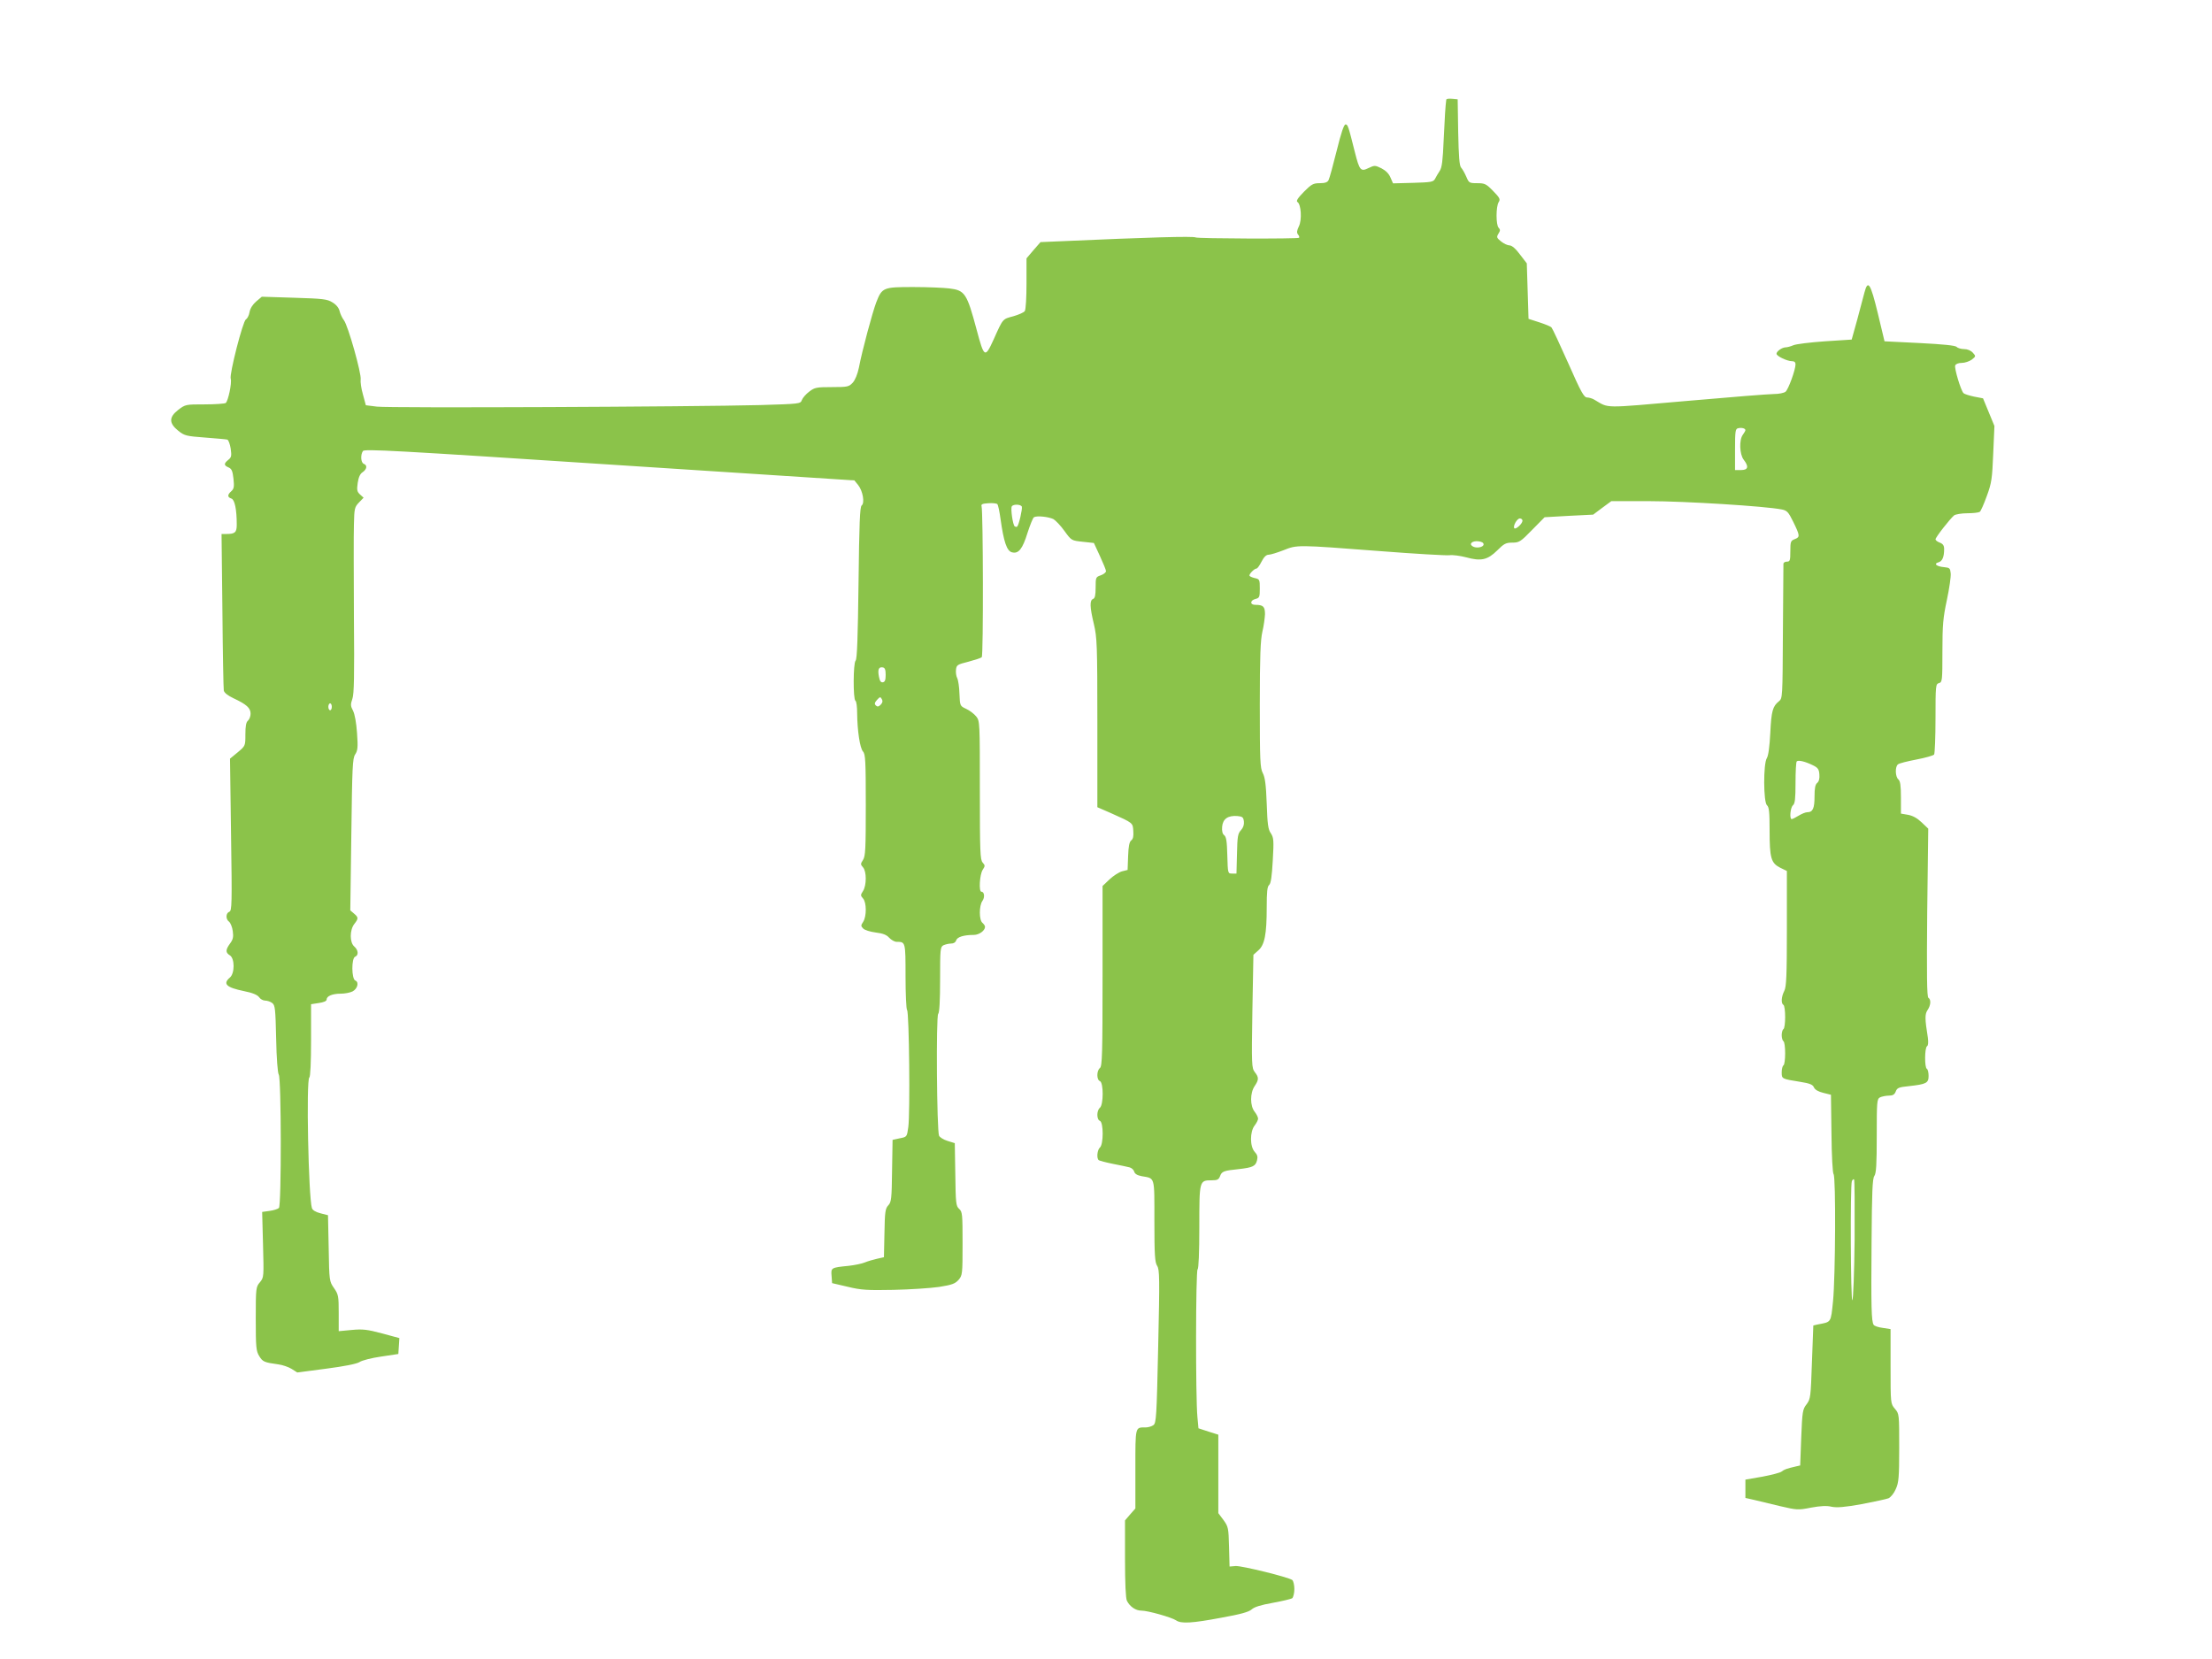
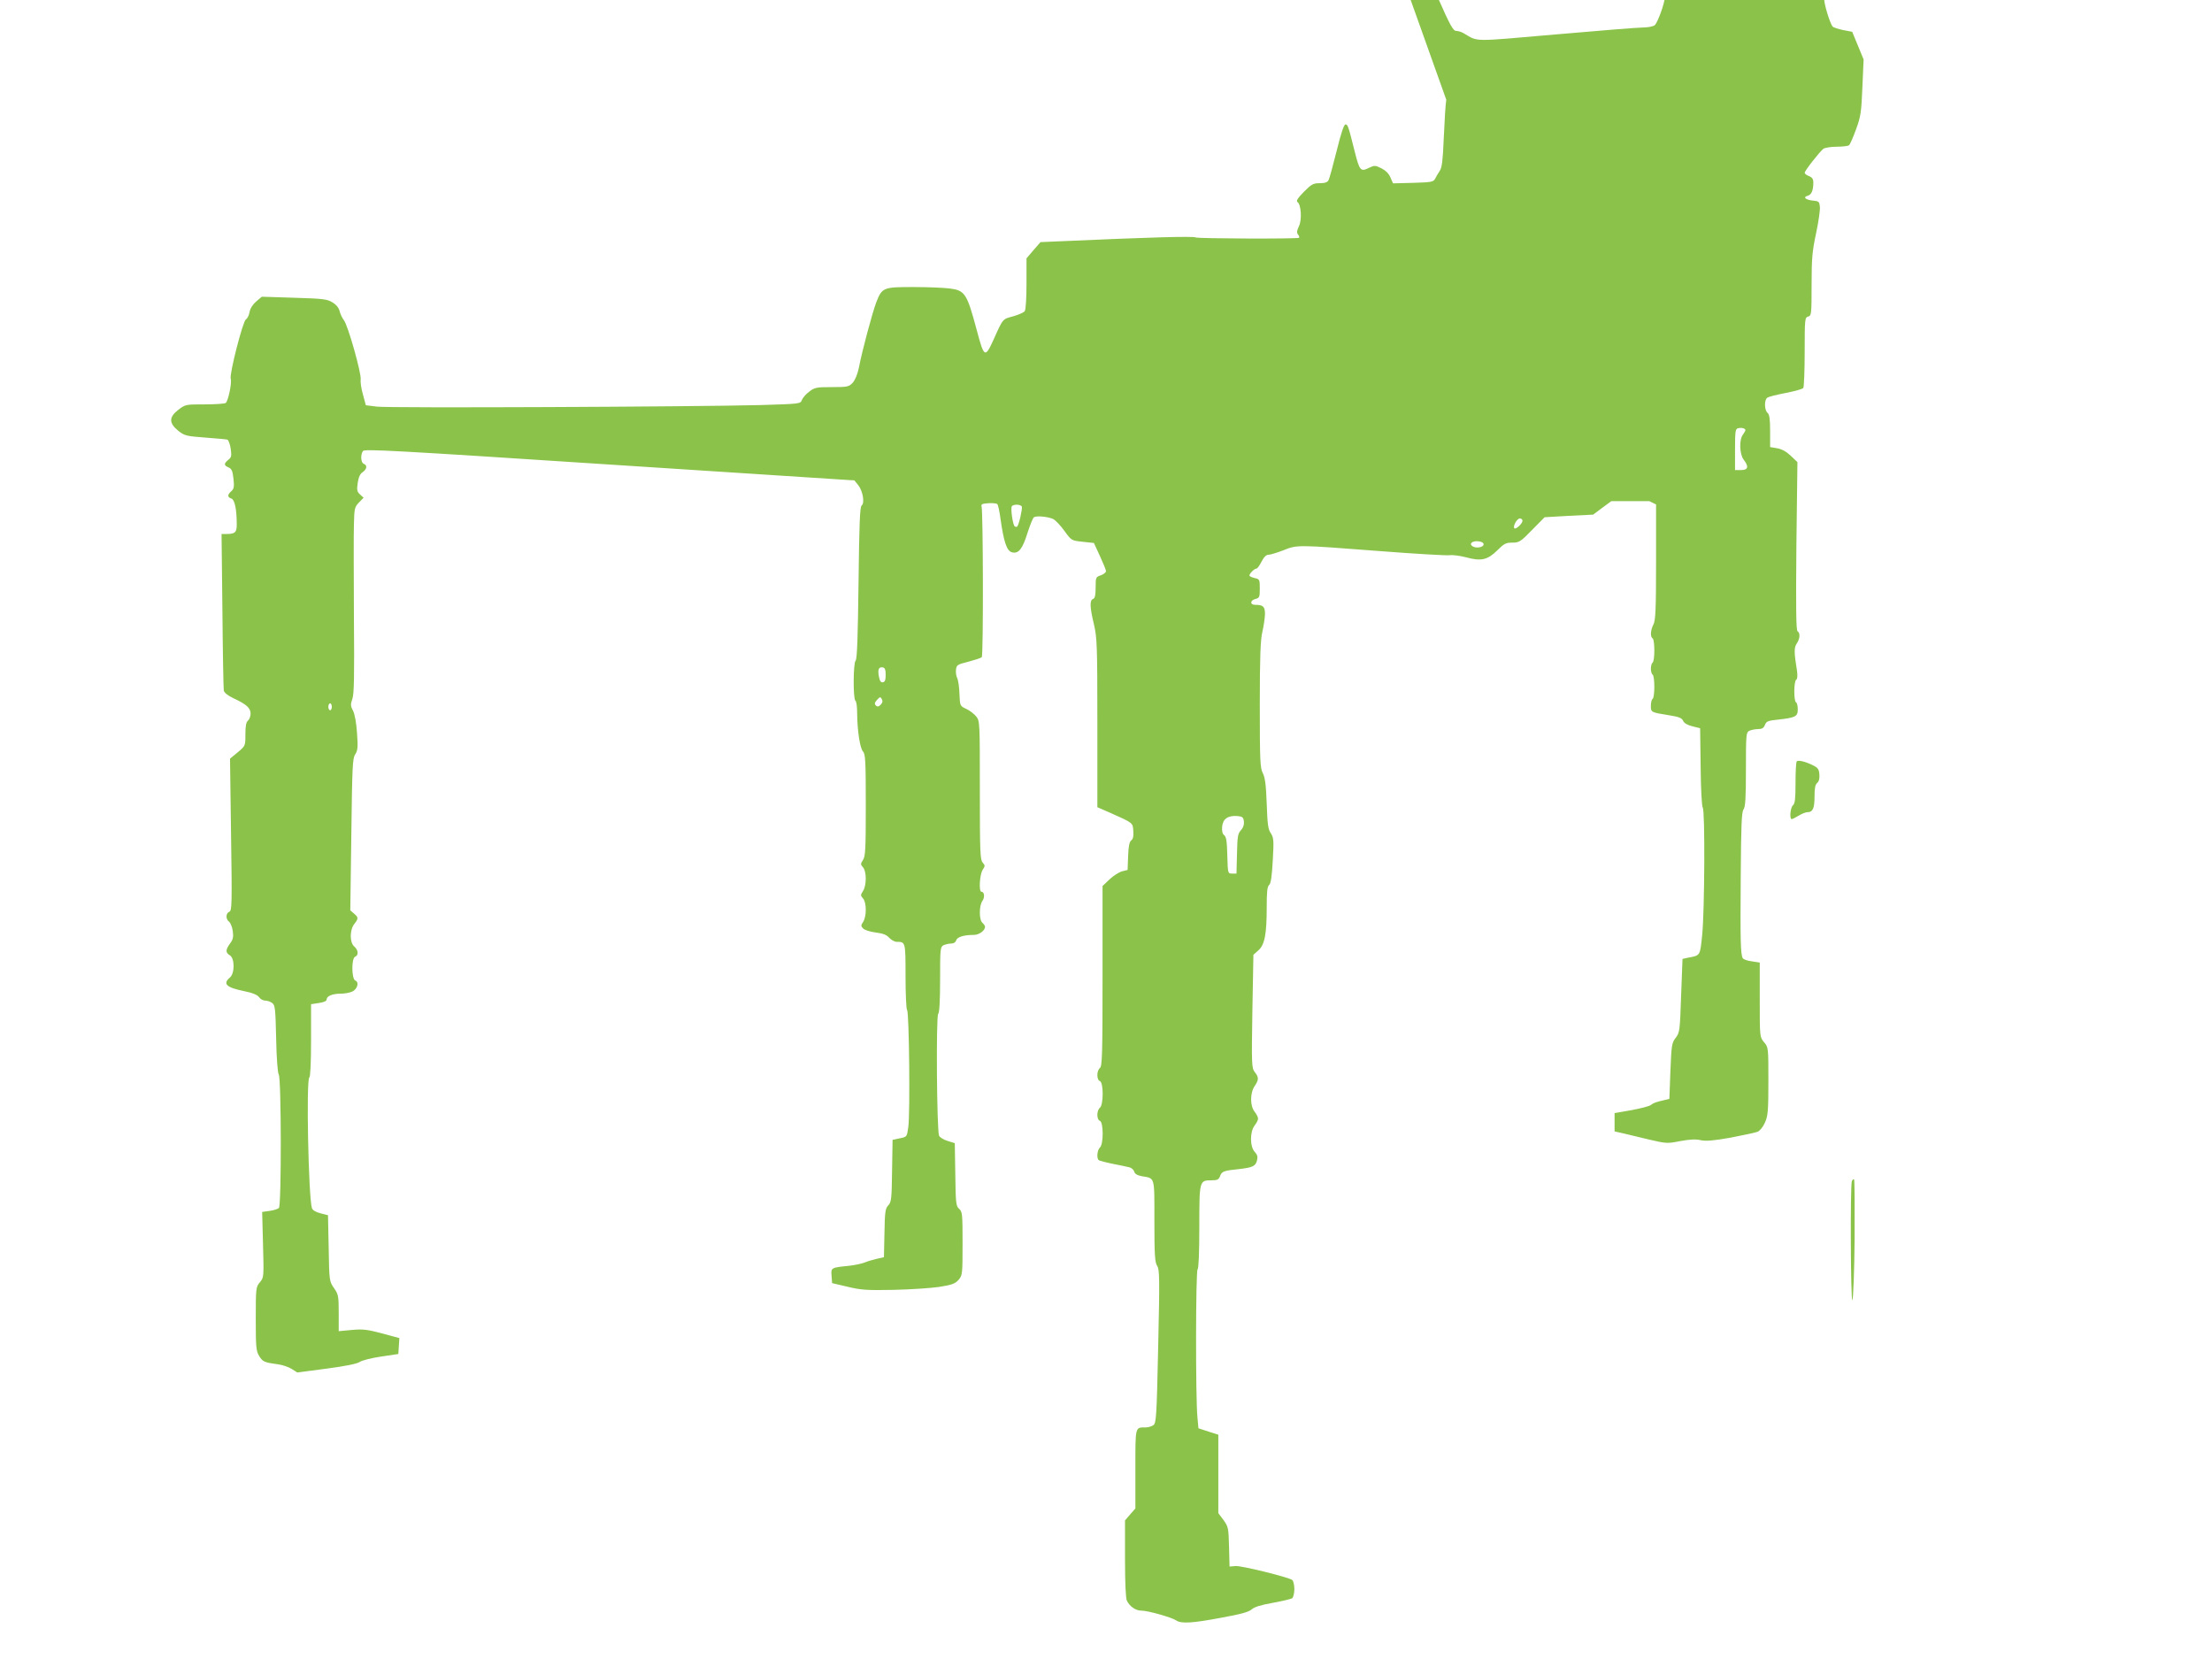
<svg xmlns="http://www.w3.org/2000/svg" version="1.0" width="1280pt" height="960pt" viewBox="0 0 1280 960" preserveAspectRatio="xMidYMid meet">
  <g transform="translate(0,960) scale(0.1,-0.1)" fill="#8bc34a" stroke="none">
-     <path d="M8369 9023 c-5 -38 -9 -100 -15 -232 -5 -120 -10 -161 -23 -180 -9 -14 -22 -35 -27 -46 -10 -18 -23 -20 -127 -23 l-116 -3 -15 34 c-9 22 -27 40 -52 53 -37 18 -40 18 -74 2 -46 -23 -53 -15 -80 92 -38 152 -41 160 -54 160 -9 0 -26 -50 -51 -152 -21 -84 -42 -161 -47 -170 -6 -13 -21 -18 -51 -18 -38 0 -48 -6 -92 -50 -36 -37 -46 -53 -37 -59 21 -13 27 -104 8 -141 -12 -25 -13 -36 -5 -47 7 -7 9 -16 6 -19 -7 -7 -587 -5 -598 2 -14 8 -268 1 -781 -22 l-117 -5 -41 -47 -40 -47 0 -145 c0 -80 -4 -152 -10 -160 -5 -8 -35 -21 -66 -30 -63 -17 -59 -11 -114 -134 -50 -110 -55 -107 -98 54 -57 213 -68 230 -159 241 -32 4 -125 8 -208 8 -174 0 -181 -2 -215 -90 -22 -59 -81 -277 -100 -377 -8 -38 -22 -72 -36 -87 -22 -23 -29 -25 -120 -25 -89 0 -100 -2 -131 -26 -19 -14 -38 -36 -43 -49 -8 -22 -11 -22 -242 -29 -389 -10 -2149 -18 -2217 -9 l-64 8 -17 63 c-10 34 -15 73 -13 86 6 31 -73 313 -97 343 -10 13 -21 37 -25 53 -4 18 -19 37 -41 50 -30 19 -54 22 -221 27 l-188 6 -32 -27 c-20 -17 -35 -40 -39 -62 -3 -19 -13 -38 -21 -42 -18 -11 -96 -316 -88 -343 8 -24 -15 -131 -29 -141 -6 -4 -61 -8 -122 -8 -109 0 -111 0 -153 -32 -54 -42 -54 -77 1 -121 35 -28 46 -31 155 -39 65 -5 123 -10 129 -12 6 -3 15 -26 19 -52 6 -42 4 -51 -14 -65 -27 -22 -26 -32 2 -44 18 -8 23 -21 28 -65 5 -46 3 -58 -12 -72 -24 -21 -24 -35 0 -43 19 -6 31 -62 31 -151 0 -45 -10 -54 -60 -54 l-28 0 5 -442 c2 -244 6 -452 8 -464 3 -13 23 -29 57 -45 75 -35 98 -56 98 -89 0 -15 -7 -33 -15 -40 -11 -9 -15 -32 -15 -79 0 -67 0 -67 -44 -104 l-45 -37 6 -440 c6 -404 5 -440 -10 -446 -21 -8 -22 -43 -1 -58 8 -7 18 -31 21 -54 5 -35 1 -49 -16 -72 -26 -36 -27 -52 -1 -68 29 -18 29 -105 0 -129 -42 -36 -21 -57 81 -78 51 -10 78 -22 88 -35 7 -11 23 -20 35 -20 12 0 31 -6 41 -14 17 -12 19 -33 23 -207 2 -112 9 -199 15 -207 15 -19 16 -757 1 -772 -6 -6 -31 -14 -54 -17 l-43 -6 5 -189 c5 -188 5 -190 -18 -218 -23 -27 -24 -33 -24 -211 0 -165 2 -187 20 -216 20 -33 29 -37 110 -48 24 -3 59 -15 77 -26 l33 -21 168 22 c107 14 176 28 192 38 14 10 70 24 125 32 l100 15 3 46 3 46 -100 27 c-86 23 -112 26 -176 20 l-75 -7 0 105 c0 98 -2 108 -27 144 -27 39 -28 41 -31 231 l-4 191 -43 11 c-28 7 -46 18 -50 30 -20 63 -34 744 -15 756 6 4 10 87 10 215 l0 209 45 7 c28 4 45 11 45 20 0 20 33 34 82 34 24 0 54 6 68 13 29 15 39 54 16 63 -22 9 -23 129 -1 138 21 8 19 38 -5 59 -27 23 -27 95 0 130 25 32 25 38 -2 61 l-21 18 6 438 c5 392 7 441 22 464 15 23 17 41 11 124 -4 59 -13 109 -23 129 -15 28 -15 37 -4 69 10 28 12 131 9 472 -1 241 -2 482 0 537 2 92 4 101 29 127 l27 28 -21 19 c-17 16 -19 26 -13 67 5 33 14 53 29 62 24 17 28 40 6 48 -17 7 -20 51 -5 74 8 13 188 3 1426 -78 l1418 -92 22 -27 c27 -34 39 -104 20 -118 -10 -8 -14 -102 -18 -448 -4 -310 -8 -441 -17 -450 -14 -14 -15 -223 -1 -232 6 -3 10 -36 10 -73 1 -100 16 -201 34 -221 14 -15 16 -57 16 -310 0 -253 -2 -295 -16 -317 -15 -23 -15 -26 0 -43 21 -23 21 -104 0 -137 -15 -23 -15 -26 0 -43 21 -23 21 -104 1 -135 -14 -21 -14 -25 0 -39 8 -9 41 -19 72 -23 41 -5 63 -13 78 -30 12 -13 32 -24 43 -24 52 0 52 1 52 -199 0 -103 4 -191 9 -196 12 -13 18 -601 7 -677 -8 -57 -8 -57 -50 -65 l-41 -9 -3 -179 c-2 -162 -4 -181 -22 -200 -17 -18 -20 -38 -22 -160 l-3 -140 -40 -9 c-22 -5 -53 -14 -70 -21 -16 -7 -59 -16 -95 -20 -101 -10 -102 -11 -98 -58 l3 -42 90 -21 c78 -19 113 -21 265 -18 96 2 215 10 264 17 76 12 93 19 113 41 22 26 23 33 23 210 0 170 -1 184 -20 201 -18 16 -20 33 -22 199 l-3 181 -42 13 c-23 7 -45 21 -49 30 -13 29 -18 692 -5 705 7 7 11 75 11 199 0 175 1 188 19 198 11 5 31 10 44 10 16 0 26 7 30 18 5 20 44 32 102 32 31 0 65 25 65 47 0 6 -7 16 -15 23 -20 16 -20 99 0 127 15 21 11 53 -6 53 -16 0 -10 99 7 126 15 23 15 26 0 43 -14 16 -16 62 -16 418 0 392 0 401 -21 427 -12 15 -38 35 -58 44 -36 17 -36 17 -39 87 -1 39 -7 79 -13 91 -6 11 -9 34 -7 49 3 27 8 30 72 46 37 10 72 21 77 26 10 10 8 845 -1 873 -4 12 5 16 39 18 24 2 48 -1 52 -5 5 -5 13 -44 19 -88 18 -129 36 -184 66 -191 38 -10 61 19 90 113 15 46 31 86 37 90 17 10 84 3 113 -11 13 -8 42 -38 64 -69 40 -55 40 -55 105 -62 l65 -7 35 -76 c19 -41 35 -80 35 -87 0 -7 -13 -18 -30 -24 -29 -10 -30 -12 -30 -71 0 -45 -4 -62 -15 -66 -20 -8 -19 -46 5 -146 18 -77 20 -118 20 -571 l0 -488 78 -34 c130 -58 127 -56 130 -104 2 -30 -1 -46 -12 -54 -11 -9 -16 -34 -18 -91 l-3 -80 -32 -8 c-18 -5 -51 -26 -73 -47 l-40 -38 0 -520 c0 -451 -2 -522 -15 -533 -20 -16 -20 -69 0 -76 21 -9 21 -136 0 -154 -20 -16 -20 -69 0 -76 21 -9 21 -136 0 -154 -16 -14 -21 -65 -6 -74 5 -3 42 -13 82 -21 41 -8 84 -17 95 -20 12 -3 24 -14 27 -24 3 -13 17 -22 43 -27 79 -14 74 3 74 -260 0 -197 3 -239 16 -259 14 -22 15 -69 6 -466 -9 -408 -11 -444 -28 -456 -10 -7 -30 -13 -45 -13 -61 0 -59 9 -59 -241 l0 -228 -30 -34 -30 -35 0 -221 c0 -144 4 -230 11 -244 17 -34 51 -57 83 -57 39 0 175 -39 201 -56 29 -21 93 -17 263 15 111 20 158 33 175 48 15 14 54 26 122 38 55 10 106 22 113 27 6 6 12 30 12 53 0 23 -6 47 -12 52 -23 17 -292 83 -328 81 l-35 -3 -3 114 c-3 109 -4 116 -32 155 l-30 40 0 227 0 227 -57 18 -58 19 -6 65 c-11 112 -10 848 1 855 6 4 10 97 10 245 0 269 0 270 71 270 33 0 41 4 49 24 10 28 21 32 110 41 79 9 96 17 104 51 5 20 2 32 -13 48 -29 31 -29 117 -1 153 11 14 20 32 20 40 0 8 -9 26 -20 40 -27 34 -27 108 0 148 25 37 25 51 1 81 -18 24 -19 40 -14 352 l6 327 28 25 c37 32 49 93 49 250 0 88 3 120 14 129 10 8 16 50 21 141 7 118 5 133 -11 158 -16 22 -20 53 -24 172 -4 110 -10 153 -23 177 -15 29 -17 71 -17 395 0 282 4 376 15 423 8 33 14 79 15 101 0 44 -10 54 -56 54 -32 0 -31 26 1 34 23 6 25 11 25 60 0 52 -1 55 -30 61 -16 4 -30 10 -30 15 0 11 29 40 41 40 5 0 18 18 29 40 14 27 27 40 41 40 11 0 50 12 86 26 80 32 75 32 558 -5 204 -16 385 -26 402 -24 18 3 62 -3 97 -12 87 -24 124 -15 180 40 39 39 50 45 87 45 40 0 48 5 115 74 l72 73 140 8 141 7 52 39 53 39 220 0 c203 0 672 -29 766 -48 31 -6 39 -15 67 -72 39 -80 40 -88 8 -100 -23 -9 -25 -15 -25 -70 0 -53 -2 -60 -20 -60 -11 0 -20 -6 -20 -12 0 -7 -1 -185 -3 -396 -2 -378 -2 -383 -23 -400 -36 -29 -44 -56 -50 -184 -4 -77 -11 -131 -20 -145 -21 -33 -20 -256 1 -273 12 -10 15 -39 15 -145 0 -159 8 -189 61 -216 l39 -19 0 -333 c0 -275 -3 -337 -15 -361 -17 -33 -20 -72 -5 -81 6 -3 10 -35 10 -70 0 -35 -4 -67 -10 -70 -5 -3 -10 -19 -10 -35 0 -16 5 -32 10 -35 6 -3 10 -35 10 -70 0 -35 -4 -67 -10 -70 -5 -3 -10 -21 -10 -40 0 -38 0 -38 106 -55 57 -9 74 -16 81 -33 6 -13 25 -24 54 -31 l44 -11 3 -225 c1 -129 7 -229 12 -234 14 -14 11 -594 -3 -736 -13 -126 -9 -119 -88 -134 l-26 -6 -8 -212 c-7 -203 -8 -213 -31 -244 -23 -29 -25 -43 -31 -193 l-6 -161 -26 -6 c-52 -12 -66 -17 -81 -29 -8 -7 -59 -20 -112 -30 l-98 -17 0 -53 0 -53 53 -12 c28 -7 96 -23 150 -36 95 -22 102 -23 177 -8 55 10 91 12 119 5 30 -6 73 -3 173 15 73 14 143 29 156 34 13 6 32 29 42 53 17 37 20 66 20 239 0 195 0 197 -25 226 -25 30 -25 30 -25 245 l0 216 -45 7 c-25 3 -49 11 -53 18 -13 20 -15 104 -12 476 2 292 5 369 16 385 11 15 14 66 14 232 0 200 1 213 19 223 11 5 34 10 51 10 23 0 33 6 40 24 8 21 17 25 77 31 100 11 113 18 113 59 0 19 -4 38 -10 41 -14 8 -13 122 1 131 7 4 8 22 5 48 -18 112 -18 137 -2 161 19 28 21 61 5 71 -9 5 -10 134 -7 493 l6 486 -39 37 c-25 24 -51 38 -78 43 l-41 7 0 93 c0 70 -4 96 -15 105 -18 15 -20 74 -2 87 6 6 55 18 107 28 52 10 98 23 102 29 4 6 8 100 8 209 0 190 1 199 20 204 19 5 20 14 20 184 0 154 4 195 26 298 14 66 24 135 22 153 -3 30 -6 33 -38 36 -44 4 -63 20 -33 28 22 6 33 30 33 77 0 20 -7 30 -25 37 -14 5 -25 14 -25 19 0 12 85 120 108 139 9 6 43 12 76 12 34 0 66 4 72 8 6 4 24 45 41 92 28 76 31 101 37 245 l7 160 -33 80 -33 80 -52 10 c-29 6 -56 15 -61 20 -16 17 -54 145 -48 160 3 9 19 15 38 15 18 0 44 9 58 19 24 19 24 20 6 40 -12 13 -31 21 -51 21 -17 0 -37 6 -43 13 -9 8 -78 15 -215 22 l-202 10 -39 163 c-42 173 -57 196 -77 120 -6 -24 -25 -95 -42 -158 l-32 -115 -155 -10 c-85 -6 -168 -16 -183 -23 -16 -7 -36 -12 -45 -12 -21 -1 -52 -23 -52 -37 0 -14 62 -43 89 -43 14 0 21 -6 21 -18 0 -32 -42 -147 -58 -159 -9 -7 -39 -13 -66 -13 -28 0 -255 -18 -504 -40 -496 -43 -448 -44 -536 7 -11 7 -31 13 -42 13 -18 0 -35 30 -109 198 -48 108 -92 202 -97 207 -5 6 -37 19 -71 30 l-62 20 -5 161 -5 160 -40 52 c-24 33 -47 52 -60 52 -11 0 -33 10 -49 23 -26 21 -27 25 -15 45 11 17 11 24 1 34 -16 16 -16 122 0 148 11 17 7 25 -32 65 -40 41 -48 45 -92 45 -46 0 -48 2 -63 37 -9 21 -22 44 -30 53 -10 11 -14 62 -17 205 l-3 190 -32 3 c-18 2 -34 0 -34 -5z m1731 -1912 c0 -4 -7 -16 -15 -27 -22 -29 -19 -113 5 -144 31 -40 26 -60 -15 -60 l-35 0 0 119 c0 106 2 120 18 123 20 5 42 -1 42 -11z m-4187 -443 c4 -13 -17 -106 -27 -115 -2 -3 -9 -2 -14 1 -11 7 -25 103 -17 116 9 14 53 12 58 -2z m2897 -81 c0 -17 -38 -52 -47 -44 -10 11 15 57 32 57 8 0 15 -6 15 -13z m-225 -137 c0 -17 -43 -25 -64 -11 -22 14 -2 32 32 29 20 -2 32 -8 32 -18z m-3460 -755 c0 -29 -4 -41 -16 -43 -12 -2 -18 7 -23 33 -8 41 -1 57 22 53 13 -2 17 -14 17 -43z m-29 -173 c-12 -12 -19 -13 -28 -4 -9 9 -7 16 7 32 17 19 20 19 28 4 6 -11 4 -21 -7 -32z m-3176 -12 c0 -11 -4 -20 -10 -20 -5 0 -10 9 -10 20 0 11 5 20 10 20 6 0 10 -9 10 -20z m8570 -338 c29 -14 36 -23 38 -53 2 -23 -2 -40 -12 -49 -12 -9 -16 -31 -16 -79 0 -69 -10 -91 -42 -91 -10 0 -32 -9 -50 -20 -18 -11 -36 -20 -40 -20 -14 0 -8 67 7 80 12 10 15 38 15 130 0 64 3 120 7 124 9 9 48 0 93 -22z m-3292 -326 c2 -18 -4 -36 -17 -50 -18 -19 -21 -37 -23 -136 l-3 -115 -25 0 c-25 0 -25 0 -28 105 -2 81 -6 108 -18 117 -10 7 -14 24 -12 49 4 45 33 66 88 62 30 -3 35 -7 38 -32z m3534 -2419 c-2 -188 -8 -346 -13 -351 -10 -11 -13 662 -3 689 4 9 9 13 13 10 3 -4 4 -160 3 -348z" />
+     <path d="M8369 9023 c-5 -38 -9 -100 -15 -232 -5 -120 -10 -161 -23 -180 -9 -14 -22 -35 -27 -46 -10 -18 -23 -20 -127 -23 l-116 -3 -15 34 c-9 22 -27 40 -52 53 -37 18 -40 18 -74 2 -46 -23 -53 -15 -80 92 -38 152 -41 160 -54 160 -9 0 -26 -50 -51 -152 -21 -84 -42 -161 -47 -170 -6 -13 -21 -18 -51 -18 -38 0 -48 -6 -92 -50 -36 -37 -46 -53 -37 -59 21 -13 27 -104 8 -141 -12 -25 -13 -36 -5 -47 7 -7 9 -16 6 -19 -7 -7 -587 -5 -598 2 -14 8 -268 1 -781 -22 l-117 -5 -41 -47 -40 -47 0 -145 c0 -80 -4 -152 -10 -160 -5 -8 -35 -21 -66 -30 -63 -17 -59 -11 -114 -134 -50 -110 -55 -107 -98 54 -57 213 -68 230 -159 241 -32 4 -125 8 -208 8 -174 0 -181 -2 -215 -90 -22 -59 -81 -277 -100 -377 -8 -38 -22 -72 -36 -87 -22 -23 -29 -25 -120 -25 -89 0 -100 -2 -131 -26 -19 -14 -38 -36 -43 -49 -8 -22 -11 -22 -242 -29 -389 -10 -2149 -18 -2217 -9 l-64 8 -17 63 c-10 34 -15 73 -13 86 6 31 -73 313 -97 343 -10 13 -21 37 -25 53 -4 18 -19 37 -41 50 -30 19 -54 22 -221 27 l-188 6 -32 -27 c-20 -17 -35 -40 -39 -62 -3 -19 -13 -38 -21 -42 -18 -11 -96 -316 -88 -343 8 -24 -15 -131 -29 -141 -6 -4 -61 -8 -122 -8 -109 0 -111 0 -153 -32 -54 -42 -54 -77 1 -121 35 -28 46 -31 155 -39 65 -5 123 -10 129 -12 6 -3 15 -26 19 -52 6 -42 4 -51 -14 -65 -27 -22 -26 -32 2 -44 18 -8 23 -21 28 -65 5 -46 3 -58 -12 -72 -24 -21 -24 -35 0 -43 19 -6 31 -62 31 -151 0 -45 -10 -54 -60 -54 l-28 0 5 -442 c2 -244 6 -452 8 -464 3 -13 23 -29 57 -45 75 -35 98 -56 98 -89 0 -15 -7 -33 -15 -40 -11 -9 -15 -32 -15 -79 0 -67 0 -67 -44 -104 l-45 -37 6 -440 c6 -404 5 -440 -10 -446 -21 -8 -22 -43 -1 -58 8 -7 18 -31 21 -54 5 -35 1 -49 -16 -72 -26 -36 -27 -52 -1 -68 29 -18 29 -105 0 -129 -42 -36 -21 -57 81 -78 51 -10 78 -22 88 -35 7 -11 23 -20 35 -20 12 0 31 -6 41 -14 17 -12 19 -33 23 -207 2 -112 9 -199 15 -207 15 -19 16 -757 1 -772 -6 -6 -31 -14 -54 -17 l-43 -6 5 -189 c5 -188 5 -190 -18 -218 -23 -27 -24 -33 -24 -211 0 -165 2 -187 20 -216 20 -33 29 -37 110 -48 24 -3 59 -15 77 -26 l33 -21 168 22 c107 14 176 28 192 38 14 10 70 24 125 32 l100 15 3 46 3 46 -100 27 c-86 23 -112 26 -176 20 l-75 -7 0 105 c0 98 -2 108 -27 144 -27 39 -28 41 -31 231 l-4 191 -43 11 c-28 7 -46 18 -50 30 -20 63 -34 744 -15 756 6 4 10 87 10 215 l0 209 45 7 c28 4 45 11 45 20 0 20 33 34 82 34 24 0 54 6 68 13 29 15 39 54 16 63 -22 9 -23 129 -1 138 21 8 19 38 -5 59 -27 23 -27 95 0 130 25 32 25 38 -2 61 l-21 18 6 438 c5 392 7 441 22 464 15 23 17 41 11 124 -4 59 -13 109 -23 129 -15 28 -15 37 -4 69 10 28 12 131 9 472 -1 241 -2 482 0 537 2 92 4 101 29 127 l27 28 -21 19 c-17 16 -19 26 -13 67 5 33 14 53 29 62 24 17 28 40 6 48 -17 7 -20 51 -5 74 8 13 188 3 1426 -78 l1418 -92 22 -27 c27 -34 39 -104 20 -118 -10 -8 -14 -102 -18 -448 -4 -310 -8 -441 -17 -450 -14 -14 -15 -223 -1 -232 6 -3 10 -36 10 -73 1 -100 16 -201 34 -221 14 -15 16 -57 16 -310 0 -253 -2 -295 -16 -317 -15 -23 -15 -26 0 -43 21 -23 21 -104 0 -137 -15 -23 -15 -26 0 -43 21 -23 21 -104 1 -135 -14 -21 -14 -25 0 -39 8 -9 41 -19 72 -23 41 -5 63 -13 78 -30 12 -13 32 -24 43 -24 52 0 52 1 52 -199 0 -103 4 -191 9 -196 12 -13 18 -601 7 -677 -8 -57 -8 -57 -50 -65 l-41 -9 -3 -179 c-2 -162 -4 -181 -22 -200 -17 -18 -20 -38 -22 -160 l-3 -140 -40 -9 c-22 -5 -53 -14 -70 -21 -16 -7 -59 -16 -95 -20 -101 -10 -102 -11 -98 -58 l3 -42 90 -21 c78 -19 113 -21 265 -18 96 2 215 10 264 17 76 12 93 19 113 41 22 26 23 33 23 210 0 170 -1 184 -20 201 -18 16 -20 33 -22 199 l-3 181 -42 13 c-23 7 -45 21 -49 30 -13 29 -18 692 -5 705 7 7 11 75 11 199 0 175 1 188 19 198 11 5 31 10 44 10 16 0 26 7 30 18 5 20 44 32 102 32 31 0 65 25 65 47 0 6 -7 16 -15 23 -20 16 -20 99 0 127 15 21 11 53 -6 53 -16 0 -10 99 7 126 15 23 15 26 0 43 -14 16 -16 62 -16 418 0 392 0 401 -21 427 -12 15 -38 35 -58 44 -36 17 -36 17 -39 87 -1 39 -7 79 -13 91 -6 11 -9 34 -7 49 3 27 8 30 72 46 37 10 72 21 77 26 10 10 8 845 -1 873 -4 12 5 16 39 18 24 2 48 -1 52 -5 5 -5 13 -44 19 -88 18 -129 36 -184 66 -191 38 -10 61 19 90 113 15 46 31 86 37 90 17 10 84 3 113 -11 13 -8 42 -38 64 -69 40 -55 40 -55 105 -62 l65 -7 35 -76 c19 -41 35 -80 35 -87 0 -7 -13 -18 -30 -24 -29 -10 -30 -12 -30 -71 0 -45 -4 -62 -15 -66 -20 -8 -19 -46 5 -146 18 -77 20 -118 20 -571 l0 -488 78 -34 c130 -58 127 -56 130 -104 2 -30 -1 -46 -12 -54 -11 -9 -16 -34 -18 -91 l-3 -80 -32 -8 c-18 -5 -51 -26 -73 -47 l-40 -38 0 -520 c0 -451 -2 -522 -15 -533 -20 -16 -20 -69 0 -76 21 -9 21 -136 0 -154 -20 -16 -20 -69 0 -76 21 -9 21 -136 0 -154 -16 -14 -21 -65 -6 -74 5 -3 42 -13 82 -21 41 -8 84 -17 95 -20 12 -3 24 -14 27 -24 3 -13 17 -22 43 -27 79 -14 74 3 74 -260 0 -197 3 -239 16 -259 14 -22 15 -69 6 -466 -9 -408 -11 -444 -28 -456 -10 -7 -30 -13 -45 -13 -61 0 -59 9 -59 -241 l0 -228 -30 -34 -30 -35 0 -221 c0 -144 4 -230 11 -244 17 -34 51 -57 83 -57 39 0 175 -39 201 -56 29 -21 93 -17 263 15 111 20 158 33 175 48 15 14 54 26 122 38 55 10 106 22 113 27 6 6 12 30 12 53 0 23 -6 47 -12 52 -23 17 -292 83 -328 81 l-35 -3 -3 114 c-3 109 -4 116 -32 155 l-30 40 0 227 0 227 -57 18 -58 19 -6 65 c-11 112 -10 848 1 855 6 4 10 97 10 245 0 269 0 270 71 270 33 0 41 4 49 24 10 28 21 32 110 41 79 9 96 17 104 51 5 20 2 32 -13 48 -29 31 -29 117 -1 153 11 14 20 32 20 40 0 8 -9 26 -20 40 -27 34 -27 108 0 148 25 37 25 51 1 81 -18 24 -19 40 -14 352 l6 327 28 25 c37 32 49 93 49 250 0 88 3 120 14 129 10 8 16 50 21 141 7 118 5 133 -11 158 -16 22 -20 53 -24 172 -4 110 -10 153 -23 177 -15 29 -17 71 -17 395 0 282 4 376 15 423 8 33 14 79 15 101 0 44 -10 54 -56 54 -32 0 -31 26 1 34 23 6 25 11 25 60 0 52 -1 55 -30 61 -16 4 -30 10 -30 15 0 11 29 40 41 40 5 0 18 18 29 40 14 27 27 40 41 40 11 0 50 12 86 26 80 32 75 32 558 -5 204 -16 385 -26 402 -24 18 3 62 -3 97 -12 87 -24 124 -15 180 40 39 39 50 45 87 45 40 0 48 5 115 74 l72 73 140 8 141 7 52 39 53 39 220 0 l39 -19 0 -333 c0 -275 -3 -337 -15 -361 -17 -33 -20 -72 -5 -81 6 -3 10 -35 10 -70 0 -35 -4 -67 -10 -70 -5 -3 -10 -19 -10 -35 0 -16 5 -32 10 -35 6 -3 10 -35 10 -70 0 -35 -4 -67 -10 -70 -5 -3 -10 -21 -10 -40 0 -38 0 -38 106 -55 57 -9 74 -16 81 -33 6 -13 25 -24 54 -31 l44 -11 3 -225 c1 -129 7 -229 12 -234 14 -14 11 -594 -3 -736 -13 -126 -9 -119 -88 -134 l-26 -6 -8 -212 c-7 -203 -8 -213 -31 -244 -23 -29 -25 -43 -31 -193 l-6 -161 -26 -6 c-52 -12 -66 -17 -81 -29 -8 -7 -59 -20 -112 -30 l-98 -17 0 -53 0 -53 53 -12 c28 -7 96 -23 150 -36 95 -22 102 -23 177 -8 55 10 91 12 119 5 30 -6 73 -3 173 15 73 14 143 29 156 34 13 6 32 29 42 53 17 37 20 66 20 239 0 195 0 197 -25 226 -25 30 -25 30 -25 245 l0 216 -45 7 c-25 3 -49 11 -53 18 -13 20 -15 104 -12 476 2 292 5 369 16 385 11 15 14 66 14 232 0 200 1 213 19 223 11 5 34 10 51 10 23 0 33 6 40 24 8 21 17 25 77 31 100 11 113 18 113 59 0 19 -4 38 -10 41 -14 8 -13 122 1 131 7 4 8 22 5 48 -18 112 -18 137 -2 161 19 28 21 61 5 71 -9 5 -10 134 -7 493 l6 486 -39 37 c-25 24 -51 38 -78 43 l-41 7 0 93 c0 70 -4 96 -15 105 -18 15 -20 74 -2 87 6 6 55 18 107 28 52 10 98 23 102 29 4 6 8 100 8 209 0 190 1 199 20 204 19 5 20 14 20 184 0 154 4 195 26 298 14 66 24 135 22 153 -3 30 -6 33 -38 36 -44 4 -63 20 -33 28 22 6 33 30 33 77 0 20 -7 30 -25 37 -14 5 -25 14 -25 19 0 12 85 120 108 139 9 6 43 12 76 12 34 0 66 4 72 8 6 4 24 45 41 92 28 76 31 101 37 245 l7 160 -33 80 -33 80 -52 10 c-29 6 -56 15 -61 20 -16 17 -54 145 -48 160 3 9 19 15 38 15 18 0 44 9 58 19 24 19 24 20 6 40 -12 13 -31 21 -51 21 -17 0 -37 6 -43 13 -9 8 -78 15 -215 22 l-202 10 -39 163 c-42 173 -57 196 -77 120 -6 -24 -25 -95 -42 -158 l-32 -115 -155 -10 c-85 -6 -168 -16 -183 -23 -16 -7 -36 -12 -45 -12 -21 -1 -52 -23 -52 -37 0 -14 62 -43 89 -43 14 0 21 -6 21 -18 0 -32 -42 -147 -58 -159 -9 -7 -39 -13 -66 -13 -28 0 -255 -18 -504 -40 -496 -43 -448 -44 -536 7 -11 7 -31 13 -42 13 -18 0 -35 30 -109 198 -48 108 -92 202 -97 207 -5 6 -37 19 -71 30 l-62 20 -5 161 -5 160 -40 52 c-24 33 -47 52 -60 52 -11 0 -33 10 -49 23 -26 21 -27 25 -15 45 11 17 11 24 1 34 -16 16 -16 122 0 148 11 17 7 25 -32 65 -40 41 -48 45 -92 45 -46 0 -48 2 -63 37 -9 21 -22 44 -30 53 -10 11 -14 62 -17 205 l-3 190 -32 3 c-18 2 -34 0 -34 -5z m1731 -1912 c0 -4 -7 -16 -15 -27 -22 -29 -19 -113 5 -144 31 -40 26 -60 -15 -60 l-35 0 0 119 c0 106 2 120 18 123 20 5 42 -1 42 -11z m-4187 -443 c4 -13 -17 -106 -27 -115 -2 -3 -9 -2 -14 1 -11 7 -25 103 -17 116 9 14 53 12 58 -2z m2897 -81 c0 -17 -38 -52 -47 -44 -10 11 15 57 32 57 8 0 15 -6 15 -13z m-225 -137 c0 -17 -43 -25 -64 -11 -22 14 -2 32 32 29 20 -2 32 -8 32 -18z m-3460 -755 c0 -29 -4 -41 -16 -43 -12 -2 -18 7 -23 33 -8 41 -1 57 22 53 13 -2 17 -14 17 -43z m-29 -173 c-12 -12 -19 -13 -28 -4 -9 9 -7 16 7 32 17 19 20 19 28 4 6 -11 4 -21 -7 -32z m-3176 -12 c0 -11 -4 -20 -10 -20 -5 0 -10 9 -10 20 0 11 5 20 10 20 6 0 10 -9 10 -20z m8570 -338 c29 -14 36 -23 38 -53 2 -23 -2 -40 -12 -49 -12 -9 -16 -31 -16 -79 0 -69 -10 -91 -42 -91 -10 0 -32 -9 -50 -20 -18 -11 -36 -20 -40 -20 -14 0 -8 67 7 80 12 10 15 38 15 130 0 64 3 120 7 124 9 9 48 0 93 -22z m-3292 -326 c2 -18 -4 -36 -17 -50 -18 -19 -21 -37 -23 -136 l-3 -115 -25 0 c-25 0 -25 0 -28 105 -2 81 -6 108 -18 117 -10 7 -14 24 -12 49 4 45 33 66 88 62 30 -3 35 -7 38 -32z m3534 -2419 c-2 -188 -8 -346 -13 -351 -10 -11 -13 662 -3 689 4 9 9 13 13 10 3 -4 4 -160 3 -348z" />
  </g>
</svg>